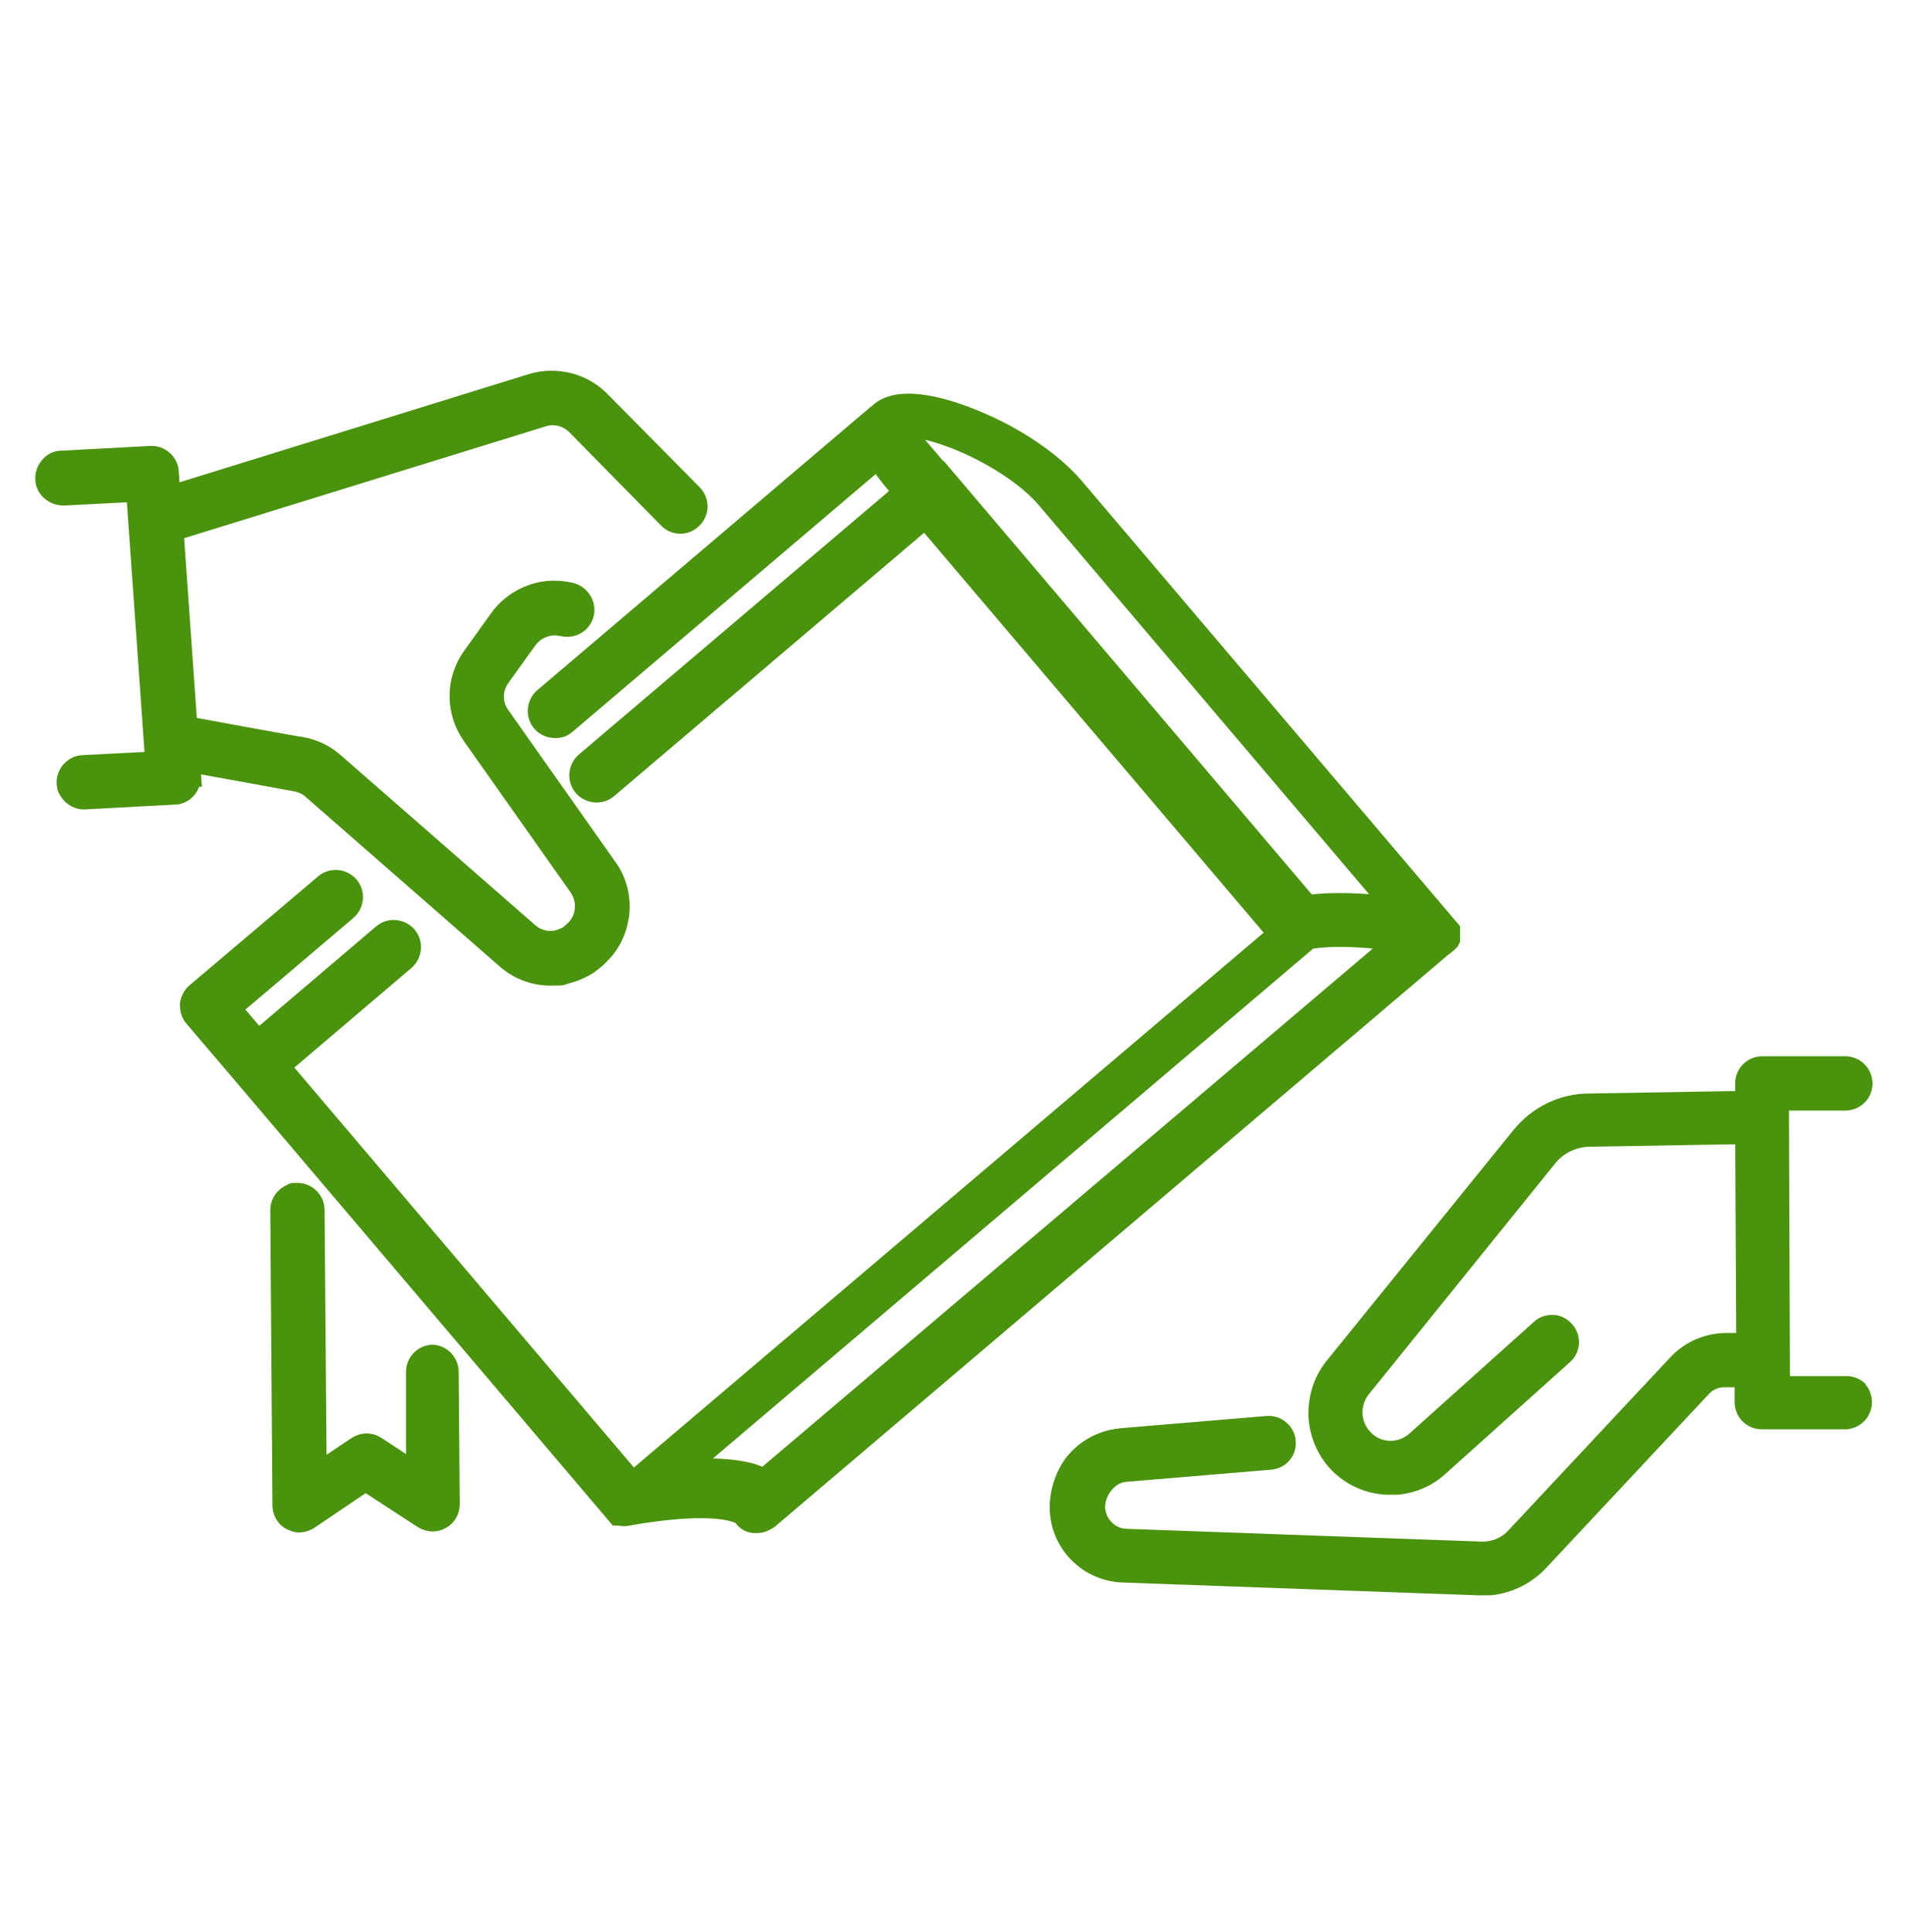
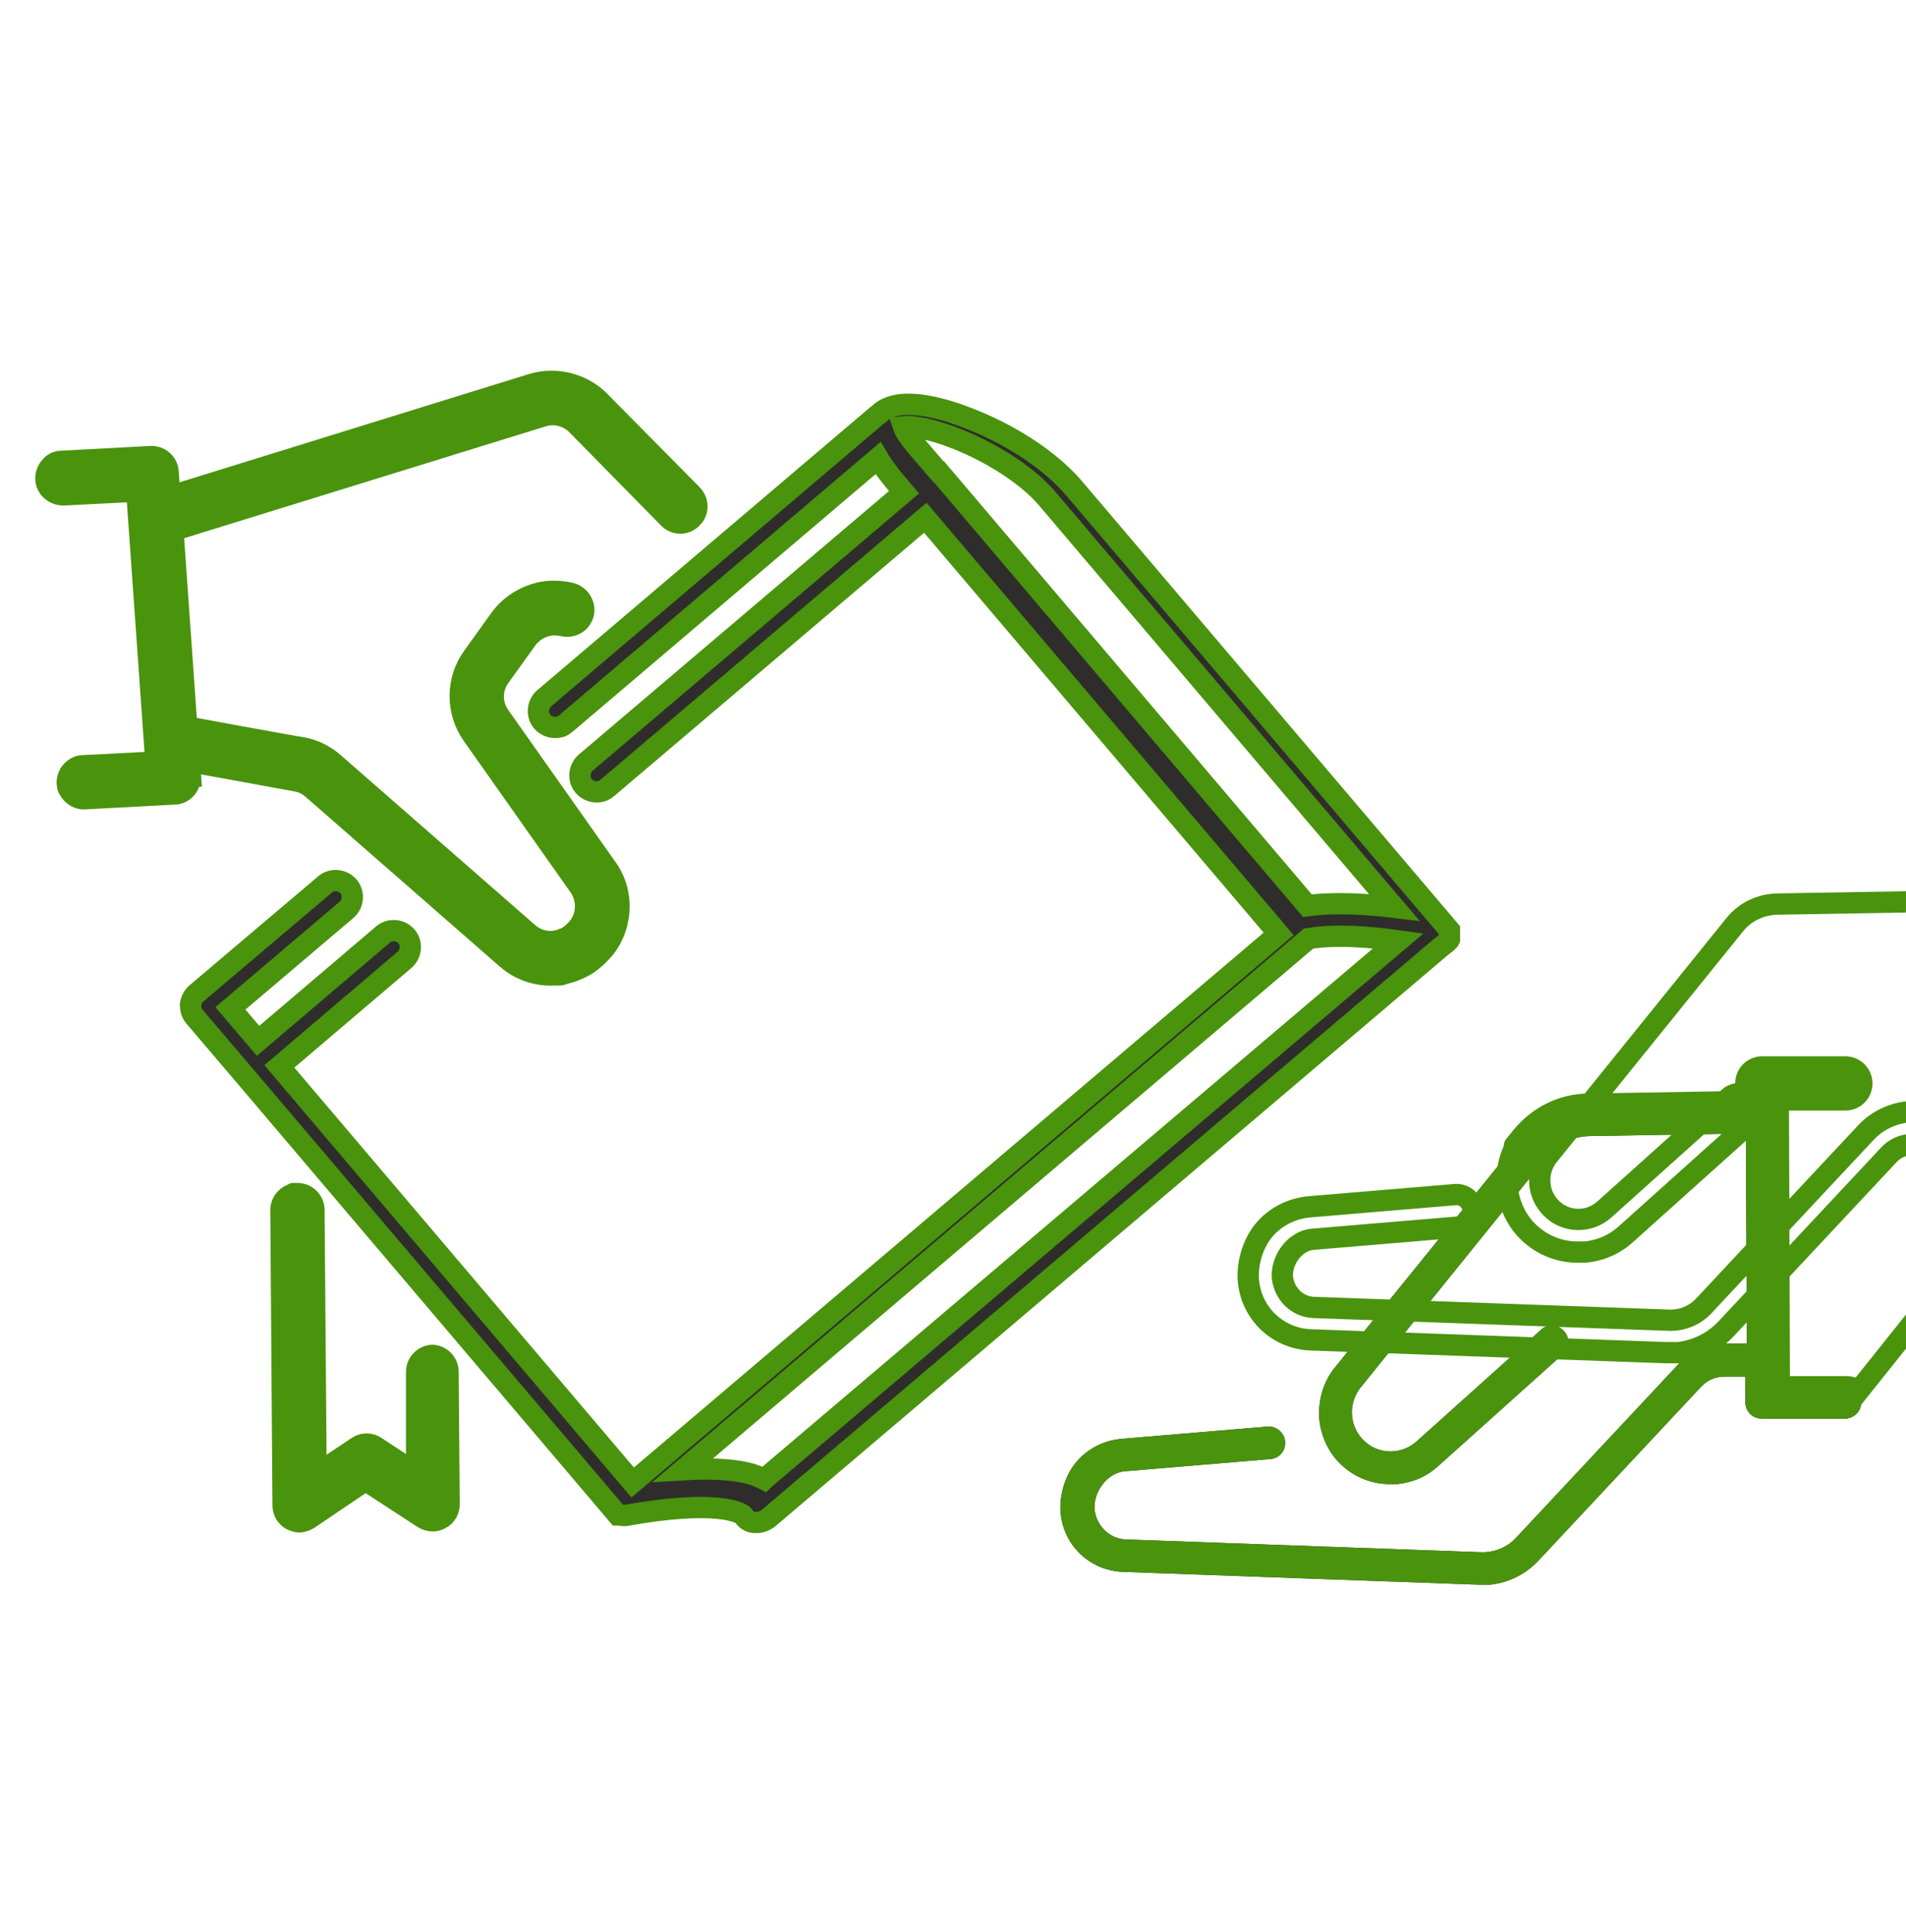
<svg xmlns="http://www.w3.org/2000/svg" id="_Layer_" version="1.1" viewBox="0 0 358.2 363">
  <defs>
    <style>
      .st0 {
        fill: none;
        stroke: #4a930d;
        stroke-miterlimit: 10;
        stroke-width: 4px;
      }

      .st1 {
        fill: #4a930d;
      }

      .st2 {
        fill: #2e2d2c;
      }
    </style>
  </defs>
  <g>
    <path class="st2" d="M349.2,261.5c-.6-.6-1.4-.9-2.2-.9h-12.6c0,0-.2-53.9-.2-53.9h12.6c.8,0,1.6-.3,2.2-.9.6-.6.9-1.4.9-2.2,0-1.7-1.4-3.1-3.1-3.1h-15.6c-.8,0-1.6.3-2.2.9-.6.6-.9,1.4-.9,2.2v3.4s-29.5.5-29.5.5c-4.9,0-9.5,2.3-12.6,6.1l-35.3,43.6s0,0,0,0c-2,2.6-2.9,5.7-2.8,9,.2,3.2,1.5,6.3,3.7,8.6,2.4,2.5,5.7,4,9.2,4.1.6,0,1.2,0,1.8,0,2.9-.3,5.5-1.4,7.7-3.4l23.4-21c1.3-1.1,1.4-3.1.2-4.4-.6-.6-1.3-1-2.1-1-.8,0-1.6.2-2.2.8l-23.4,21c-2.9,2.6-7.4,2.5-10.1-.4-2.5-2.6-2.7-6.6-.6-9.5l35.2-43.6c1.9-2.4,4.8-3.8,7.9-3.9l29.5-.5.2,39.5h-3.9c-3.3,0-6.6,1.4-8.9,3.8l-30.5,32.6c-1.7,1.9-4.2,2.9-6.7,2.8l-66.7-2.4c-3.1-.1-5.6-2.6-5.9-5.7-.2-3.4,2.5-6.8,5.6-7.1h0s27.4-2.3,27.4-2.3c1.7-.1,3-1.6,2.8-3.3,0-.8-.5-1.6-1.1-2.1-.6-.5-1.4-.8-2.3-.7l-27.4,2.3c-3.2.3-6.2,1.8-8.3,4.2-2.1,2.4-3.3,6.1-3.1,9.4.4,6.3,5.5,11.2,11.8,11.4l66.7,2.4c.7,0,1.3,0,2,0,.1,0,.2,0,.3,0,3.5-.4,6.7-2,9.1-4.6l30.5-32.6c1.1-1.2,2.7-1.9,4.3-1.9h4s0,4.8,0,4.8c0,.8.3,1.6.9,2.2.6.6,1.4.9,2.2.9h15.6c0,0,.2,0,.3,0,1.6-.2,2.8-1.5,2.8-3.1,0-.8-.3-1.6-.9-2.2Z" />
    <path class="st2" d="M35.8,145.9l-.2-2.8s19.9,3.6,20.3,3.7c1,.2,2,.7,2.8,1.4l36.5,31.9c2.5,2.2,5.7,3.3,9,3.1.3,0,.6,0,.9,0h0c.3,0,.5,0,.8-.2,1.9-.4,3.7-1.3,4.6-1.9.8-.6,1.6-1.2,2.2-1.9l.3-.3c2-2.1,3.1-4.9,3.3-7.7.2-2.9-.6-5.8-2.3-8.1l-20.1-28.5c-1.6-2.2-1.6-5.2,0-7.4l5.1-7.1c1.5-2,3.9-3,6.3-2.6.2,0,.3,0,.5.1,1.3.3,2.7-.2,3.4-1.3,1.2-1.8.2-4.2-1.9-4.8-1.7-.4-3.5-.5-5.3-.2-3.2.6-6.1,2.4-8,5l-5.1,7.1c-3.2,4.4-3.2,10.3-.1,14.7l20.1,28.5c1.7,2.5,1.5,5.8-.5,8l-.3.3c-.6.6-1.3,1.2-2.1,1.5h0c0,0-.2,0-.3.1h0c-2.2.9-4.7.4-6.5-1.2l-36.5-31.9c-1.7-1.5-3.8-2.5-6-2.9-.5,0-21.6-3.9-21.6-3.9l-2.6-36.9,69.5-21.5c2.2-.7,4.6-.1,6.3,1.5l17.4,17.7c1.2,1.2,3.1,1.2,4.3,0h0c1.3-1.2,1.3-3.2,0-4.5l-17.6-17.8c-3.3-3.1-8.1-4.2-12.4-2.9l-68.1,21.1-.3-4.6c-.1-1.7-1.6-3-3.3-2.9l-16.8.9c-.8,0-1.6.4-2.1,1.1-.7.8-.9,1.8-.7,2.8.1.4.3.8.6,1.2.7.8,1.6,1.2,2.7,1.2l13.7-.7,3.6,50.9-13.7.7c-.9,0-1.7.5-2.3,1.2-.5.7-.8,1.6-.6,2.5,0,.3.1.5.3.8.1.2.3.5.5.7.7.7,1.6,1.1,2.5,1l16.8-.9c.2,0,.5,0,.7-.1,1.4-.4,2.3-1.7,2.2-3.2Z" />
    <path class="st2" d="M271.9,177.1s0,0,0,0c0,0,0,0,.1-.1,0,0,0,0,0,0,0,0,0-.1.1-.2,0,0,0,0,0,0,0,0,0-.1.1-.2,0,0,0,0,0,0,0,0,0-.1.1-.2,0,0,0,0,0,0,0,0,0-.1.1-.2,0,0,0,0,0,0,0,0,0-.2,0-.2,0,0,0,0,0,0,0,0,0-.2,0-.2,0,0,0,0,0,0,0,0,0,0,0,0,0,0,0,0,0,0,0,0,0,0,0,0,0,0,0,0,0,0,0,0,0,0,0,0,0,0,0,0,0,0,0,0,0,0,0-.1,0,0,0,0,0,0,0,0,0,0,0-.1,0,0,0,0,0,0,0,0,0,0,0-.1,0,0,0,0,0,0,0,0,0,0,0-.1,0,0,0,0,0,0,0,0,0,0,0-.1,0,0,0,0,0,0,0,0,0,0,0-.1,0,0,0,0,0,0,0,0,0,0,0,0,0,0,0,0,0,0,0,0,0,0,0,0,0,0,0,0,0,0,0,0,0,0,0,0,0,0,0,0,0-.1,0,0,0,0,0,0,0,0,0,0,0-.1,0,0,0,0,0,0,0,0,0,0,0-.1,0,0,0,0,0,0,0,0,0,0,0-.1,0,0,0,0,0,0,0,0,0,0,0,0,0,0,0,0,0,0,0,0,0,0,0,0,0,0,0,0,0,0,0,0,0,0,0,0,0,0,0,0,0,0,0,0,0,0,0,0l-70.6-83.1c-4.1-4.8-11.1-9.6-18.8-12.7-4.8-2-13.5-4.8-17.5-1.5,0,0-.2.2-.3.3,0,0-.2.1-.3.2l-62.6,53.2c-1.3,1.1-1.5,3.1-.4,4.4.6.7,1.5,1.1,2.4,1.1s1.4-.2,2-.7l58.7-49.9c.7,1.2,1.6,2.4,2.7,3.8l2.2,2.6-59.8,50.8c-1.3,1.1-1.5,3.1-.4,4.4,1.1,1.3,3.1,1.5,4.4.4l59.8-50.8,66.4,78.2-121.4,103.1-66.4-78.2,23.5-20c1.3-1.1,1.5-3.1.4-4.4-1.1-1.3-3.1-1.5-4.4-.4l-23.5,20-5.2-6.1,21.8-18.5c1.3-1.1,1.5-3.1.4-4.4-1.1-1.3-3.1-1.5-4.4-.4l-24.2,20.5c-.6.5-1,1.3-1.1,2.1,0,.8.2,1.6.7,2.2l9.2,10.8s0,0,0,0l70.4,82.9s0,0,0,0c0,0,0,0,0,0,0,0,0,0,0,0,0,0,0,0,0,0,0,0,0,0,0,0,0,0,0,0,0,0,0,0,0,0,0,0,0,0,0,0,0,0,0,0,0,0,0,0,0,0,0,0,0,0,0,0,0,0,0,0,0,0,0,0,0,0,0,0,0,0,0,0,0,0,0,0,0,0,0,0,0,0,0,0,0,0,0,0,0,0,0,0,0,0,0,0,0,0,0,0,0,0,0,0,0,0,0,0,0,0,0,0,0,0,0,0,0,0,0,0,0,0,0,0,.1,0,0,0,0,0,0,0,0,0,0,0,.1,0,0,0,0,0,0,0,.3,0,.5.1.8.1,0,0,0,0,0,0s0,0,0,0c0,0,.2,0,.2,0,0,0,0,0,0,0,0,0,.2,0,.2,0,0,0,0,0,0,0,0,0,0,0,0,0,17.4-3.1,21.7-.5,22.2,0,.4.7,1.1,1.2,1.9,1.3.2,0,.5,0,.7,0,.7,0,1.4-.3,2-.7l126.1-107.1s0,0,.1-.1ZM176.4,88.7l-4.2-4.9c-1.5-1.8-2.2-3-2.4-3.6,1.6-.2,5.4.3,11.3,2.8,6.5,2.8,12.4,6.8,15.7,10.7l65.2,76.8c-5-.6-11.2-1-16.3-.3l-69.2-81.5ZM143.6,278c-.8-.4-1.9-.9-3.2-1.2-3.1-.7-7.1-.9-12-.6l117.5-99.8c5-.9,11.9-.3,16.9.4l-119.1,101.1Z" />
    <path class="st2" d="M81.4,254.7s0,0,0,0c-1.7,0-3.1,1.4-3.1,3.1v19.2c.1,0-7.7-5.1-7.7-5.1-1-.7-2.4-.7-3.4,0l-7.8,5.2-.4-49.7c0-1.7-1.4-3.1-3.1-3.1s0,0,0,0c-1.7,0-3.1,1.4-3.1,3.1l.4,55.5c0,1.1.6,2.2,1.6,2.7.5.2.9.4,1.4.4s1.2-.2,1.7-.5l10.8-7.3,10.9,7.1c1,.6,2.2.7,3.2.1,1-.5,1.6-1.6,1.6-2.7l-.2-24.9c0-1.7-1.4-3.1-3.1-3.1Z" />
  </g>
  <g>
    <path class="st1" d="M349.2,261.5c-.6-.6-1.4-.9-2.2-.9h-12.6c0,0-.2-53.9-.2-53.9h12.6c.8,0,1.6-.3,2.2-.9.6-.6.9-1.4.9-2.2,0-1.7-1.4-3.1-3.1-3.1h-15.6c-.8,0-1.6.3-2.2.9-.6.6-.9,1.4-.9,2.2v3.4s-29.5.5-29.5.5c-4.9,0-9.5,2.3-12.6,6.1l-35.3,43.6s0,0,0,0c-2,2.6-2.9,5.7-2.8,9,.2,3.2,1.5,6.3,3.7,8.6,2.4,2.5,5.7,4,9.2,4.1.6,0,1.2,0,1.8,0,2.9-.3,5.5-1.4,7.7-3.4l23.4-21c1.3-1.1,1.4-3.1.2-4.4-.6-.6-1.3-1-2.1-1-.8,0-1.6.2-2.2.8l-23.4,21c-2.9,2.6-7.4,2.5-10.1-.4-2.5-2.6-2.7-6.6-.6-9.5l35.2-43.6c1.9-2.4,4.8-3.8,7.9-3.9l29.5-.5.2,39.5h-3.9c-3.3,0-6.6,1.4-8.9,3.8l-30.5,32.6c-1.7,1.9-4.2,2.9-6.7,2.8l-66.7-2.4c-3.1-.1-5.6-2.6-5.9-5.7-.2-3.4,2.5-6.8,5.6-7.1h0s27.4-2.3,27.4-2.3c1.7-.1,3-1.6,2.8-3.3,0-.8-.5-1.6-1.1-2.1-.6-.5-1.4-.8-2.3-.7l-27.4,2.3c-3.2.3-6.2,1.8-8.3,4.2-2.1,2.4-3.3,6.1-3.1,9.4.4,6.3,5.5,11.2,11.8,11.4l66.7,2.4c.7,0,1.3,0,2,0,.1,0,.2,0,.3,0,3.5-.4,6.7-2,9.1-4.6l30.5-32.6c1.1-1.2,2.7-1.9,4.3-1.9h4s0,4.8,0,4.8c0,.8.3,1.6.9,2.2.6.6,1.4.9,2.2.9h15.6c0,0,.2,0,.3,0,1.6-.2,2.8-1.5,2.8-3.1,0-.8-.3-1.6-.9-2.2Z" />
    <path class="st1" d="M35.8,145.9l-.2-2.8s19.9,3.6,20.3,3.7c1,.2,2,.7,2.8,1.4l36.5,31.9c2.5,2.2,5.7,3.3,9,3.1.3,0,.6,0,.9,0h0c.3,0,.5,0,.8-.2,1.9-.4,3.7-1.3,4.6-1.9.8-.6,1.6-1.2,2.2-1.9l.3-.3c2-2.1,3.1-4.9,3.3-7.7.2-2.9-.6-5.8-2.3-8.1l-20.1-28.5c-1.6-2.2-1.6-5.2,0-7.4l5.1-7.1c1.5-2,3.9-3,6.3-2.6.2,0,.3,0,.5.1,1.3.3,2.7-.2,3.4-1.3,1.2-1.8.2-4.2-1.9-4.8-1.7-.4-3.5-.5-5.3-.2-3.2.6-6.1,2.4-8,5l-5.1,7.1c-3.2,4.4-3.2,10.3-.1,14.7l20.1,28.5c1.7,2.5,1.5,5.8-.5,8l-.3.3c-.6.6-1.3,1.2-2.1,1.5h0c0,0-.2,0-.3.1h0c-2.2.9-4.7.4-6.5-1.2l-36.5-31.9c-1.7-1.5-3.8-2.5-6-2.9-.5,0-21.6-3.9-21.6-3.9l-2.6-36.9,69.5-21.5c2.2-.7,4.6-.1,6.3,1.5l17.4,17.7c1.2,1.2,3.1,1.2,4.3,0h0c1.3-1.2,1.3-3.2,0-4.5l-17.6-17.8c-3.3-3.1-8.1-4.2-12.4-2.9l-68.1,21.1-.3-4.6c-.1-1.7-1.6-3-3.3-2.9l-16.8.9c-.8,0-1.6.4-2.1,1.1-.7.8-.9,1.8-.7,2.8.1.4.3.8.6,1.2.7.8,1.6,1.2,2.7,1.2l13.7-.7,3.6,50.9-13.7.7c-.9,0-1.7.5-2.3,1.2-.5.7-.8,1.6-.6,2.5,0,.3.1.5.3.8.1.2.3.5.5.7.7.7,1.6,1.1,2.5,1l16.8-.9c.2,0,.5,0,.7-.1,1.4-.4,2.3-1.7,2.2-3.2Z" />
-     <path class="st1" d="M271.9,177.1s0,0,0,0c0,0,0,0,.1-.1,0,0,0,0,0,0,0,0,0-.1.1-.2,0,0,0,0,0,0,0,0,0-.1.1-.2,0,0,0,0,0,0,0,0,0-.1.1-.2,0,0,0,0,0,0,0,0,0-.1.1-.2,0,0,0,0,0,0,0,0,0-.2,0-.2,0,0,0,0,0,0,0,0,0-.2,0-.2,0,0,0,0,0,0,0,0,0,0,0,0,0,0,0,0,0,0,0,0,0,0,0,0,0,0,0,0,0,0,0,0,0,0,0,0,0,0,0,0,0,0,0,0,0,0,0-.1,0,0,0,0,0,0,0,0,0,0,0-.1,0,0,0,0,0,0,0,0,0,0,0-.1,0,0,0,0,0,0,0,0,0,0,0-.1,0,0,0,0,0,0,0,0,0,0,0-.1,0,0,0,0,0,0,0,0,0,0,0-.1,0,0,0,0,0,0,0,0,0,0,0,0,0,0,0,0,0,0,0,0,0,0,0,0,0,0,0,0,0,0,0,0,0,0,0,0,0,0,0,0,0-.1,0,0,0,0,0,0,0,0,0,0,0-.1,0,0,0,0,0,0,0,0,0,0,0-.1,0,0,0,0,0,0,0,0,0,0,0-.1,0,0,0,0,0,0,0,0,0,0,0,0,0,0,0,0,0,0,0,0,0,0,0,0,0,0,0,0,0,0,0,0,0,0,0,0,0,0,0,0,0,0,0,0,0,0,0,0l-70.6-83.1c-4.1-4.8-11.1-9.6-18.8-12.7-4.8-2-13.5-4.8-17.5-1.5,0,0-.2.2-.3.3,0,0-.2.1-.3.2l-62.6,53.2c-1.3,1.1-1.5,3.1-.4,4.4.6.7,1.5,1.1,2.4,1.1s1.4-.2,2-.7l58.7-49.9c.7,1.2,1.6,2.4,2.7,3.8l2.2,2.6-59.8,50.8c-1.3,1.1-1.5,3.1-.4,4.4,1.1,1.3,3.1,1.5,4.4.4l59.8-50.8,66.4,78.2-121.4,103.1-66.4-78.2,23.5-20c1.3-1.1,1.5-3.1.4-4.4-1.1-1.3-3.1-1.5-4.4-.4l-23.5,20-5.2-6.1,21.8-18.5c1.3-1.1,1.5-3.1.4-4.4-1.1-1.3-3.1-1.5-4.4-.4l-24.2,20.5c-.6.5-1,1.3-1.1,2.1,0,.8.2,1.6.7,2.2l9.2,10.8s0,0,0,0l70.4,82.9s0,0,0,0c0,0,0,0,0,0,0,0,0,0,0,0,0,0,0,0,0,0,0,0,0,0,0,0,0,0,0,0,0,0,0,0,0,0,0,0,0,0,0,0,0,0,0,0,0,0,0,0,0,0,0,0,0,0,0,0,0,0,0,0,0,0,0,0,0,0,0,0,0,0,0,0,0,0,0,0,0,0,0,0,0,0,0,0,0,0,0,0,0,0,0,0,0,0,0,0,0,0,0,0,0,0,0,0,0,0,0,0,0,0,0,0,0,0,0,0,0,0,0,0,0,0,0,0,.1,0,0,0,0,0,0,0,0,0,0,0,.1,0,0,0,0,0,0,0,.3,0,.5.1.8.1,0,0,0,0,0,0s0,0,0,0c0,0,.2,0,.2,0,0,0,0,0,0,0,0,0,.2,0,.2,0,0,0,0,0,0,0,0,0,0,0,0,0,17.4-3.1,21.7-.5,22.2,0,.4.7,1.1,1.2,1.9,1.3.2,0,.5,0,.7,0,.7,0,1.4-.3,2-.7l126.1-107.1s0,0,.1-.1ZM176.4,88.7l-4.2-4.9c-1.5-1.8-2.2-3-2.4-3.6,1.6-.2,5.4.3,11.3,2.8,6.5,2.8,12.4,6.8,15.7,10.7l65.2,76.8c-5-.6-11.2-1-16.3-.3l-69.2-81.5ZM143.6,278c-.8-.4-1.9-.9-3.2-1.2-3.1-.7-7.1-.9-12-.6l117.5-99.8c5-.9,11.9-.3,16.9.4l-119.1,101.1Z" />
    <path class="st1" d="M81.4,254.7s0,0,0,0c-1.7,0-3.1,1.4-3.1,3.1v19.2c.1,0-7.7-5.1-7.7-5.1-1-.7-2.4-.7-3.4,0l-7.8,5.2-.4-49.7c0-1.7-1.4-3.1-3.1-3.1s0,0,0,0c-1.7,0-3.1,1.4-3.1,3.1l.4,55.5c0,1.1.6,2.2,1.6,2.7.5.2.9.4,1.4.4s1.2-.2,1.7-.5l10.8-7.3,10.9,7.1c1,.6,2.2.7,3.2.1,1-.5,1.6-1.6,1.6-2.7l-.2-24.9c0-1.7-1.4-3.1-3.1-3.1Z" />
  </g>
  <g>
-     <path class="st0" d="M349.2,261.5c-.6-.6-1.4-.9-2.2-.9h-12.6c0,0-.2-53.9-.2-53.9h12.6c.8,0,1.6-.3,2.2-.9.6-.6.9-1.4.9-2.2,0-1.7-1.4-3.1-3.1-3.1h-15.6c-.8,0-1.6.3-2.2.9-.6.6-.9,1.4-.9,2.2v3.4s-29.5.5-29.5.5c-4.9,0-9.5,2.3-12.6,6.1l-35.3,43.6s0,0,0,0c-2,2.6-2.9,5.7-2.8,9,.2,3.2,1.5,6.3,3.7,8.6,2.4,2.5,5.7,4,9.2,4.1.6,0,1.2,0,1.8,0,2.9-.3,5.5-1.4,7.7-3.4l23.4-21c1.3-1.1,1.4-3.1.2-4.4-.6-.6-1.3-1-2.1-1-.8,0-1.6.2-2.2.8l-23.4,21c-2.9,2.6-7.4,2.5-10.1-.4-2.5-2.6-2.7-6.6-.6-9.5l35.2-43.6c1.9-2.4,4.8-3.8,7.9-3.9l29.5-.5.2,39.5h-3.9c-3.3,0-6.6,1.4-8.9,3.8l-30.5,32.6c-1.7,1.9-4.2,2.9-6.7,2.8l-66.7-2.4c-3.1-.1-5.6-2.6-5.9-5.7-.2-3.4,2.5-6.8,5.6-7.1h0s27.4-2.3,27.4-2.3c1.7-.1,3-1.6,2.8-3.3,0-.8-.5-1.6-1.1-2.1-.6-.5-1.4-.8-2.3-.7l-27.4,2.3c-3.2.3-6.2,1.8-8.3,4.2-2.1,2.4-3.3,6.1-3.1,9.4.4,6.3,5.5,11.2,11.8,11.4l66.7,2.4c.7,0,1.3,0,2,0,.1,0,.2,0,.3,0,3.5-.4,6.7-2,9.1-4.6l30.5-32.6c1.1-1.2,2.7-1.9,4.3-1.9h4s0,4.8,0,4.8c0,.8.3,1.6.9,2.2.6.6,1.4.9,2.2.9h15.6c0,0,.2,0,.3,0,1.6-.2,2.8-1.5,2.8-3.1,0-.8-.3-1.6-.9-2.2Z" />
+     <path class="st0" d="M349.2,261.5c-.6-.6-1.4-.9-2.2-.9h-12.6c0,0-.2-53.9-.2-53.9h12.6c.8,0,1.6-.3,2.2-.9.6-.6.9-1.4.9-2.2,0-1.7-1.4-3.1-3.1-3.1h-15.6c-.8,0-1.6.3-2.2.9-.6.6-.9,1.4-.9,2.2v3.4s-29.5.5-29.5.5c-4.9,0-9.5,2.3-12.6,6.1s0,0,0,0c-2,2.6-2.9,5.7-2.8,9,.2,3.2,1.5,6.3,3.7,8.6,2.4,2.5,5.7,4,9.2,4.1.6,0,1.2,0,1.8,0,2.9-.3,5.5-1.4,7.7-3.4l23.4-21c1.3-1.1,1.4-3.1.2-4.4-.6-.6-1.3-1-2.1-1-.8,0-1.6.2-2.2.8l-23.4,21c-2.9,2.6-7.4,2.5-10.1-.4-2.5-2.6-2.7-6.6-.6-9.5l35.2-43.6c1.9-2.4,4.8-3.8,7.9-3.9l29.5-.5.2,39.5h-3.9c-3.3,0-6.6,1.4-8.9,3.8l-30.5,32.6c-1.7,1.9-4.2,2.9-6.7,2.8l-66.7-2.4c-3.1-.1-5.6-2.6-5.9-5.7-.2-3.4,2.5-6.8,5.6-7.1h0s27.4-2.3,27.4-2.3c1.7-.1,3-1.6,2.8-3.3,0-.8-.5-1.6-1.1-2.1-.6-.5-1.4-.8-2.3-.7l-27.4,2.3c-3.2.3-6.2,1.8-8.3,4.2-2.1,2.4-3.3,6.1-3.1,9.4.4,6.3,5.5,11.2,11.8,11.4l66.7,2.4c.7,0,1.3,0,2,0,.1,0,.2,0,.3,0,3.5-.4,6.7-2,9.1-4.6l30.5-32.6c1.1-1.2,2.7-1.9,4.3-1.9h4s0,4.8,0,4.8c0,.8.3,1.6.9,2.2.6.6,1.4.9,2.2.9h15.6c0,0,.2,0,.3,0,1.6-.2,2.8-1.5,2.8-3.1,0-.8-.3-1.6-.9-2.2Z" />
    <path class="st0" d="M35.8,145.9l-.2-2.8s19.9,3.6,20.3,3.7c1,.2,2,.7,2.8,1.4l36.5,31.9c2.5,2.2,5.7,3.3,9,3.1.3,0,.6,0,.9,0h0c.3,0,.5,0,.8-.2,1.9-.4,3.7-1.3,4.6-1.9.8-.6,1.6-1.2,2.2-1.9l.3-.3c2-2.1,3.1-4.9,3.3-7.7.2-2.9-.6-5.8-2.3-8.1l-20.1-28.5c-1.6-2.2-1.6-5.2,0-7.4l5.1-7.1c1.5-2,3.9-3,6.3-2.6.2,0,.3,0,.5.1,1.3.3,2.7-.2,3.4-1.3,1.2-1.8.2-4.2-1.9-4.8-1.7-.4-3.5-.5-5.3-.2-3.2.6-6.1,2.4-8,5l-5.1,7.1c-3.2,4.4-3.2,10.3-.1,14.7l20.1,28.5c1.7,2.5,1.5,5.8-.5,8l-.3.3c-.6.6-1.3,1.2-2.1,1.5h0c0,0-.2,0-.3.1h0c-2.2.9-4.7.4-6.5-1.2l-36.5-31.9c-1.7-1.5-3.8-2.5-6-2.9-.5,0-21.6-3.9-21.6-3.9l-2.6-36.9,69.5-21.5c2.2-.7,4.6-.1,6.3,1.5l17.4,17.7c1.2,1.2,3.1,1.2,4.3,0h0c1.3-1.2,1.3-3.2,0-4.5l-17.6-17.8c-3.3-3.1-8.1-4.2-12.4-2.9l-68.1,21.1-.3-4.6c-.1-1.7-1.6-3-3.3-2.9l-16.8.9c-.8,0-1.6.4-2.1,1.1-.7.8-.9,1.8-.7,2.8.1.4.3.8.6,1.2.7.8,1.6,1.2,2.7,1.2l13.7-.7,3.6,50.9-13.7.7c-.9,0-1.7.5-2.3,1.2-.5.7-.8,1.6-.6,2.5,0,.3.1.5.3.8.1.2.3.5.5.7.7.7,1.6,1.1,2.5,1l16.8-.9c.2,0,.5,0,.7-.1,1.4-.4,2.3-1.7,2.2-3.2Z" />
    <path class="st0" d="M271.9,177.1s0,0,0,0c0,0,0,0,.1-.1,0,0,0,0,0,0,0,0,0-.1.1-.2,0,0,0,0,0,0,0,0,0-.1.1-.2,0,0,0,0,0,0,0,0,0-.1.1-.2,0,0,0,0,0,0,0,0,0-.1.1-.2,0,0,0,0,0,0,0,0,0-.2,0-.2,0,0,0,0,0,0,0,0,0-.2,0-.2,0,0,0,0,0,0,0,0,0,0,0,0,0,0,0,0,0,0,0,0,0,0,0,0,0,0,0,0,0,0,0,0,0,0,0,0,0,0,0,0,0,0,0,0,0,0,0-.1,0,0,0,0,0,0,0,0,0,0,0-.1,0,0,0,0,0,0,0,0,0,0,0-.1,0,0,0,0,0,0,0,0,0,0,0-.1,0,0,0,0,0,0,0,0,0,0,0-.1,0,0,0,0,0,0,0,0,0,0,0-.1,0,0,0,0,0,0,0,0,0,0,0,0,0,0,0,0,0,0,0,0,0,0,0,0,0,0,0,0,0,0,0,0,0,0,0,0,0,0,0,0,0-.1,0,0,0,0,0,0,0,0,0,0,0-.1,0,0,0,0,0,0,0,0,0,0,0-.1,0,0,0,0,0,0,0,0,0,0,0-.1,0,0,0,0,0,0,0,0,0,0,0,0,0,0,0,0,0,0,0,0,0,0,0,0,0,0,0,0,0,0,0,0,0,0,0,0,0,0,0,0,0,0,0,0,0,0,0,0l-70.6-83.1c-4.1-4.8-11.1-9.6-18.8-12.7-4.8-2-13.5-4.8-17.5-1.5,0,0-.2.2-.3.3,0,0-.2.1-.3.2l-62.6,53.2c-1.3,1.1-1.5,3.1-.4,4.4.6.7,1.5,1.1,2.4,1.1s1.4-.2,2-.7l58.7-49.9c.7,1.2,1.6,2.4,2.7,3.8l2.2,2.6-59.8,50.8c-1.3,1.1-1.5,3.1-.4,4.4,1.1,1.3,3.1,1.5,4.4.4l59.8-50.8,66.4,78.2-121.4,103.1-66.4-78.2,23.5-20c1.3-1.1,1.5-3.1.4-4.4-1.1-1.3-3.1-1.5-4.4-.4l-23.5,20-5.2-6.1,21.8-18.5c1.3-1.1,1.5-3.1.4-4.4-1.1-1.3-3.1-1.5-4.4-.4l-24.2,20.5c-.6.5-1,1.3-1.1,2.1,0,.8.2,1.6.7,2.2l9.2,10.8s0,0,0,0l70.4,82.9s0,0,0,0c0,0,0,0,0,0,0,0,0,0,0,0,0,0,0,0,0,0,0,0,0,0,0,0,0,0,0,0,0,0,0,0,0,0,0,0,0,0,0,0,0,0,0,0,0,0,0,0,0,0,0,0,0,0,0,0,0,0,0,0,0,0,0,0,0,0,0,0,0,0,0,0,0,0,0,0,0,0,0,0,0,0,0,0,0,0,0,0,0,0,0,0,0,0,0,0,0,0,0,0,0,0,0,0,0,0,0,0,0,0,0,0,0,0,0,0,0,0,0,0,0,0,0,0,.1,0,0,0,0,0,0,0,0,0,0,0,.1,0,0,0,0,0,0,0,.3,0,.5.1.8.1,0,0,0,0,0,0s0,0,0,0c0,0,.2,0,.2,0,0,0,0,0,0,0,0,0,.2,0,.2,0,0,0,0,0,0,0,0,0,0,0,0,0,17.4-3.1,21.7-.5,22.2,0,.4.7,1.1,1.2,1.9,1.3.2,0,.5,0,.7,0,.7,0,1.4-.3,2-.7l126.1-107.1s0,0,.1-.1ZM176.4,88.7l-4.2-4.9c-1.5-1.8-2.2-3-2.4-3.6,1.6-.2,5.4.3,11.3,2.8,6.5,2.8,12.4,6.8,15.7,10.7l65.2,76.8c-5-.6-11.2-1-16.3-.3l-69.2-81.5ZM143.6,278c-.8-.4-1.9-.9-3.2-1.2-3.1-.7-7.1-.9-12-.6l117.5-99.8c5-.9,11.9-.3,16.9.4l-119.1,101.1Z" />
    <path class="st0" d="M81.4,254.7s0,0,0,0c-1.7,0-3.1,1.4-3.1,3.1v19.2c.1,0-7.7-5.1-7.7-5.1-1-.7-2.4-.7-3.4,0l-7.8,5.2-.4-49.7c0-1.7-1.4-3.1-3.1-3.1s0,0,0,0c-1.7,0-3.1,1.4-3.1,3.1l.4,55.5c0,1.1.6,2.2,1.6,2.7.5.2.9.4,1.4.4s1.2-.2,1.7-.5l10.8-7.3,10.9,7.1c1,.6,2.2.7,3.2.1,1-.5,1.6-1.6,1.6-2.7l-.2-24.9c0-1.7-1.4-3.1-3.1-3.1Z" />
  </g>
</svg>